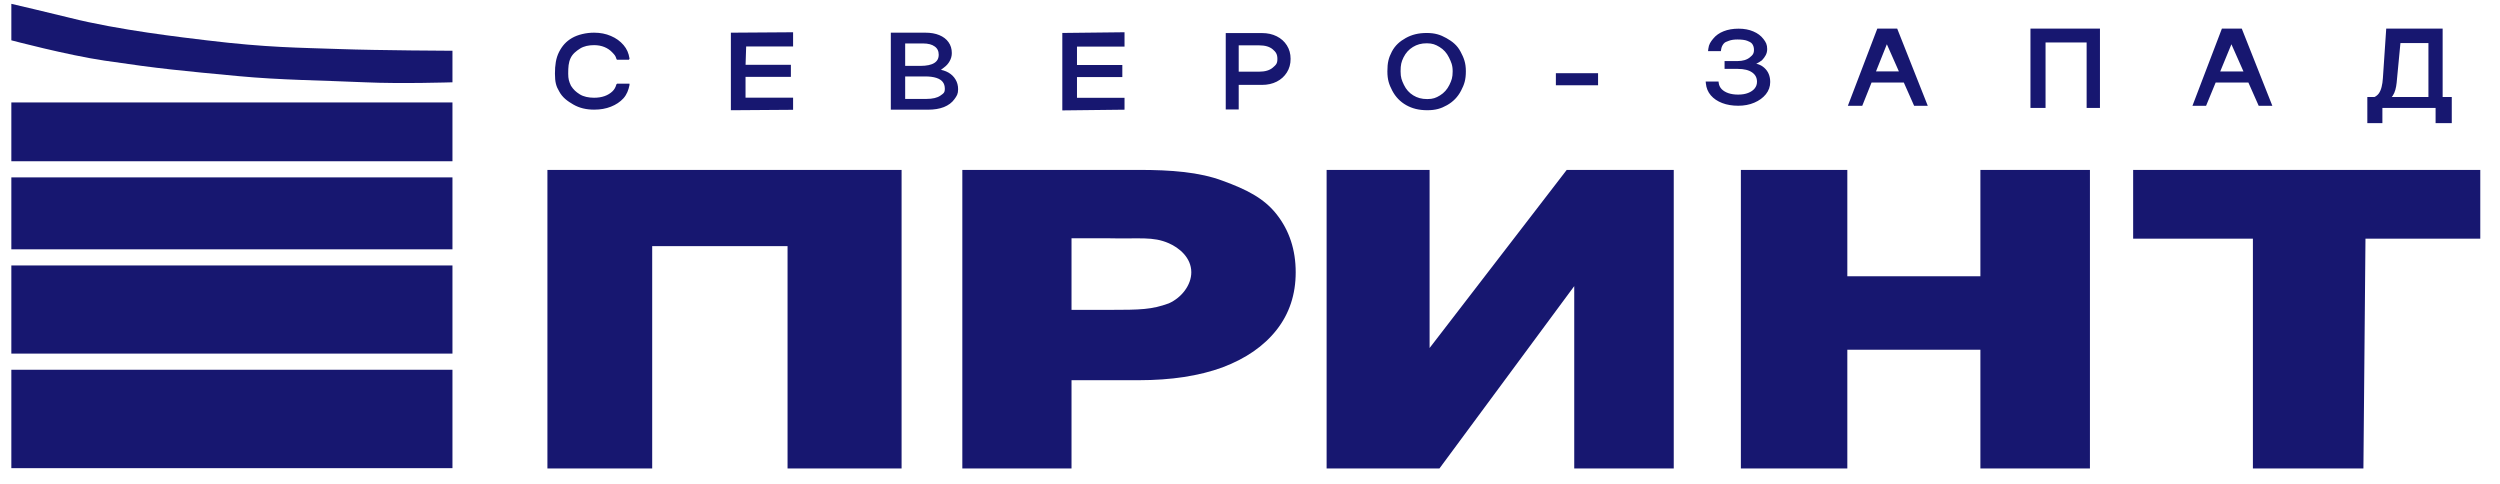
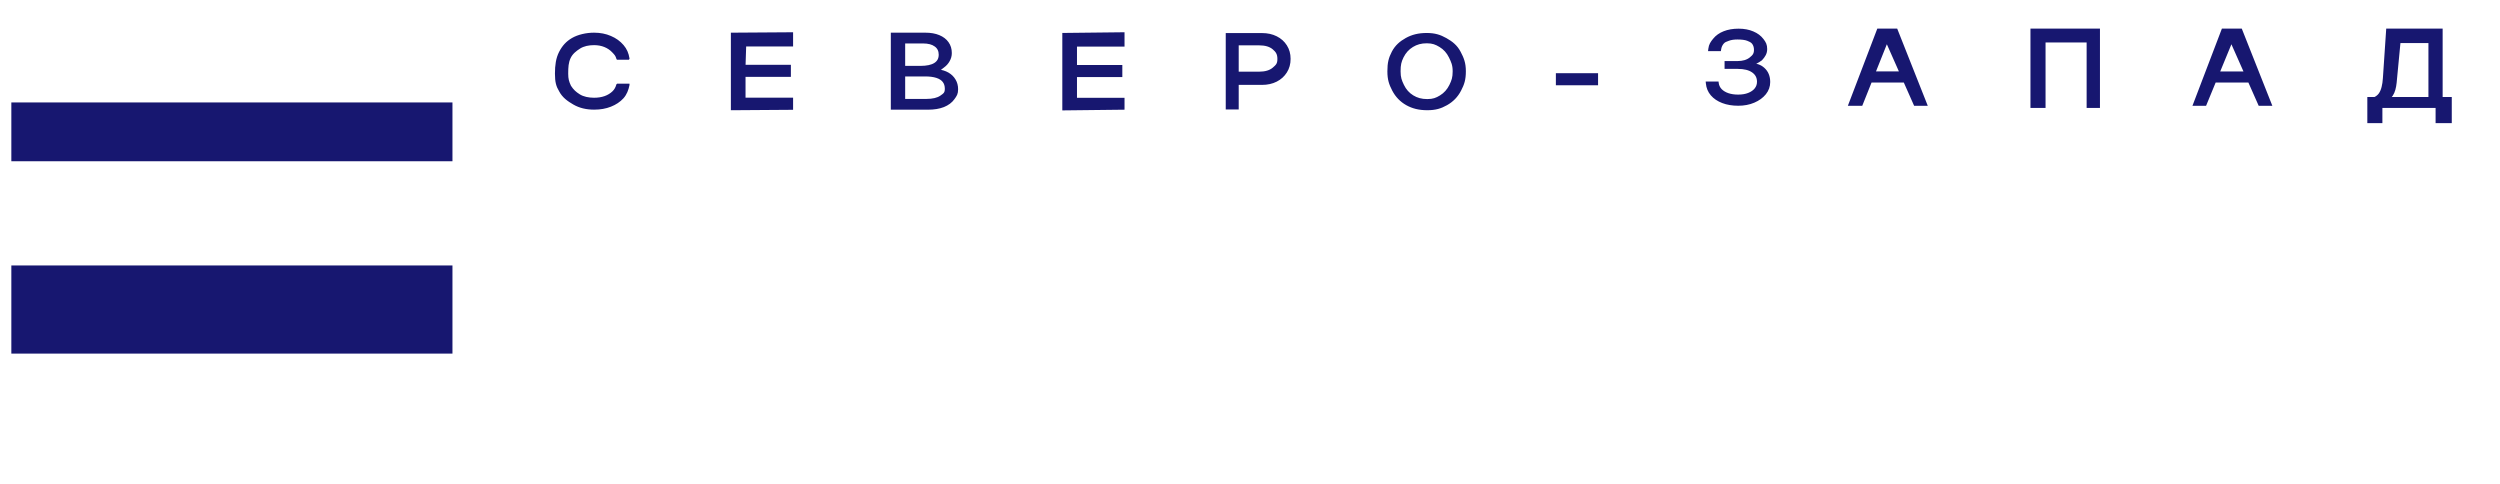
<svg xmlns="http://www.w3.org/2000/svg" width="186" height="36" viewBox="0 0 186 36" fill="none">
  <g clip-path="url(#clip0_6246_37)">
-     <path d="M40.728 34.855V12.641H67.078V34.855H58.594L58.594 17.138L60.015 18.312H47.102L48.523 17.138L48.523 34.855H40.728ZM71.597 34.855V12.641L84.727 12.641C87.133 12.641 89.238 12.798 90.979 13.454C92.719 14.089 94.032 14.737 94.98 15.943C95.927 17.148 96.4 18.587 96.4 20.258C96.4 21.909 95.927 23.337 94.98 24.543C94.032 25.749 92.689 26.679 90.948 27.335C89.207 27.97 87.133 28.287 84.727 28.287L76.956 28.286L79.721 26.413V34.855H71.597ZM79.721 26.985L77.219 23.055H82.424C84.925 23.055 85.684 23.031 86.963 22.569C87.926 22.137 88.633 21.198 88.633 20.257C88.633 19.162 87.719 18.429 86.963 18.099C85.758 17.573 84.81 17.787 82.424 17.727H76.956L79.721 14.386V26.985ZM98.7 34.855V12.641H106.362V25.892L116.564 12.641H124.527V34.855H117.123V21.287L107.094 34.855H98.7ZM147.341 12.641H155.491V34.855H147.341V12.641ZM137.441 34.855H129.521V12.641H137.441V34.855ZM149.731 26.021H136.599V20.555H149.731V26.021ZM167.616 34.855V15.655L169.295 17.757H158.706V12.641H184.533V17.757H173.858L176.01 15.655L175.838 34.855H167.616Z" fill="#171770" />
-   </g>
+     </g>
  <g clip-path="url(#clip1_6246_37)">
    <path d="M44.203 8.073C43.626 8.073 43.127 7.951 42.705 7.707C42.284 7.464 41.901 7.194 41.671 6.747C41.459 6.398 41.373 6.095 41.373 5.481V5.473C41.373 4.856 41.444 4.35 41.671 3.902C41.901 3.455 42.181 3.144 42.599 2.901C43.02 2.657 43.621 2.516 44.199 2.516C44.646 2.516 45.053 2.595 45.418 2.754C45.786 2.91 46.09 3.129 46.328 3.409C46.567 3.688 46.688 3.984 46.75 4.349L46.745 4.357H45.946L45.941 4.349C45.871 4.103 45.78 4.015 45.612 3.838C45.444 3.658 45.24 3.519 44.998 3.421C44.76 3.323 44.493 3.274 44.199 3.274C43.792 3.274 43.414 3.35 43.113 3.54C42.816 3.731 42.534 3.946 42.372 4.295C42.21 4.645 42.19 4.994 42.19 5.473V5.481C42.19 5.881 42.244 6.074 42.406 6.424C42.617 6.747 42.792 6.899 43.09 7.09C43.39 7.28 43.794 7.357 44.203 7.357C44.501 7.357 44.77 7.315 45.011 7.23C45.253 7.143 45.456 7.019 45.621 6.861C45.786 6.699 45.872 6.539 45.937 6.319L45.946 6.311H46.75V6.319C46.679 6.669 46.555 6.999 46.319 7.259C46.084 7.515 45.785 7.715 45.422 7.858C45.063 8.001 44.657 8.073 44.203 8.073ZM54.462 8.116V2.516L58.921 2.485V3.372H55.432L55.383 4.907H58.757V5.636H55.383V7.35H58.921V8.085L54.462 8.116ZM66.862 8.076V7.445L68.918 7.445C69.398 7.445 69.762 7.359 70.009 7.187C70.257 7.014 70.38 6.936 70.38 6.607V6.599C70.38 6.38 70.323 6.196 70.208 6.047C70.093 5.899 69.921 5.788 69.691 5.714C69.464 5.64 69.181 5.602 68.843 5.602L66.862 5.602V4.987H68.472C68.955 4.987 69.317 4.91 69.559 4.756C69.803 4.603 69.925 4.375 69.925 4.073V4.065C69.925 3.774 69.815 3.549 69.594 3.39C69.376 3.228 69.07 3.148 68.675 3.148L66.862 3.148V2.516L68.843 2.516C69.235 2.516 69.57 2.574 69.85 2.691C70.133 2.807 70.35 2.973 70.5 3.187C70.653 3.399 70.73 3.651 70.73 3.942V3.95C70.73 4.149 70.679 4.335 70.579 4.51C70.482 4.685 70.351 4.832 70.186 4.951C70.021 5.07 69.981 5.147 69.775 5.181V5.245C70.067 5.277 70.318 5.355 70.531 5.479C70.743 5.604 70.906 5.765 71.021 5.964C71.139 6.16 71.198 6.384 71.198 6.635V6.643C71.198 6.977 71.111 7.093 70.937 7.334C70.766 7.572 70.52 7.756 70.199 7.886C69.878 8.013 69.491 8.076 69.037 8.076H66.862ZM66.362 8.076V2.516L67.26 2.516V8.076H66.362ZM79.121 8.128V2.536L83.58 2.485V3.384H80.043V4.919H83.416V5.648H80.043V7.361H83.58V8.077L79.121 8.128ZM91.677 6.231V5.417H93.687C94.143 5.417 94.497 5.311 94.747 5.099C94.997 4.885 95.123 4.768 95.123 4.392V4.384C95.123 4.006 94.997 3.818 94.747 3.606C94.497 3.394 94.143 3.289 93.687 3.289H91.677V2.545H93.89C94.29 2.545 94.644 2.622 94.95 2.776C95.257 2.929 95.496 3.144 95.67 3.419C95.847 3.695 95.935 4.014 95.935 4.376V4.384C95.935 4.747 95.847 5.068 95.67 5.346C95.496 5.624 95.257 5.841 94.95 5.997C94.644 6.153 94.29 6.231 93.89 6.231H91.677ZM91.28 8.057V2.545H92.075V8.057H91.28ZM106.188 8.115C105.579 8.115 105.102 7.993 104.666 7.75C104.23 7.503 103.895 7.155 103.659 6.705C103.426 6.255 103.306 5.915 103.306 5.305V5.297C103.306 4.683 103.395 4.326 103.63 3.879C103.869 3.431 104.192 3.148 104.628 2.904C105.067 2.66 105.541 2.539 106.142 2.539C106.745 2.539 107.132 2.664 107.568 2.908C108.007 3.152 108.358 3.436 108.593 3.887C108.829 4.334 108.975 4.69 108.975 5.301V5.309C108.975 5.918 108.862 6.259 108.626 6.709C108.394 7.157 108.058 7.503 107.619 7.75C107.183 7.996 106.795 8.115 106.188 8.115ZM106.188 7.456C106.624 7.456 106.867 7.363 107.182 7.17C107.497 6.976 107.74 6.705 107.911 6.356C108.082 6.003 108.163 5.781 108.163 5.309V5.301C108.163 4.825 108.048 4.586 107.878 4.236C107.707 3.887 107.464 3.616 107.149 3.426C106.833 3.235 106.591 3.136 106.155 3.136C105.722 3.136 105.395 3.231 105.079 3.422C104.764 3.613 104.52 3.883 104.346 4.232C104.175 4.582 104.119 4.821 104.119 5.297V5.305C104.119 5.777 104.207 5.999 104.375 6.352C104.543 6.701 104.784 6.973 105.099 7.166C105.414 7.359 105.747 7.456 106.188 7.456ZM115.842 6.26V5.532H118.811V6.26H115.842ZM128.393 5.041V4.628H129.271C129.674 4.628 129.995 4.533 130.234 4.342C130.475 4.151 130.58 4.008 130.58 3.709V3.701C130.58 3.513 130.53 3.35 130.43 3.212C130.33 3.072 130.133 3 130.029 2.957C129.844 2.88 129.539 2.853 129.271 2.853C129.014 2.853 128.786 2.883 128.592 2.957C128.401 3.028 128.294 3.057 128.177 3.193C128.062 3.328 127.991 3.492 127.965 3.685L127.96 3.717H127.174L127.183 3.641C127.221 3.326 127.34 3.161 127.526 2.933C127.711 2.703 127.959 2.527 128.268 2.405C128.58 2.28 128.943 2.218 129.355 2.218C129.755 2.218 130.109 2.284 130.415 2.417C130.722 2.546 130.962 2.727 131.135 2.957C131.312 3.187 131.393 3.346 131.393 3.645V3.653C131.393 3.966 131.254 4.179 131.033 4.42C130.738 4.626 130.629 4.708 130.234 4.759C130.64 4.796 130.948 4.87 131.216 5.117C131.484 5.36 131.618 5.687 131.618 6.098V6.106C131.618 6.421 131.517 6.706 131.313 6.96C131.11 7.211 130.835 7.411 130.487 7.56C130.143 7.708 129.757 7.782 129.33 7.782C128.891 7.782 128.502 7.717 128.163 7.587C127.825 7.458 127.554 7.275 127.35 7.039C127.147 6.801 127.031 6.522 127.002 6.201L126.997 6.153H127.784L127.788 6.185C127.814 6.379 127.894 6.545 128.026 6.686C128.162 6.826 128.34 6.935 128.561 7.011C128.782 7.086 129.035 7.123 129.321 7.123C129.618 7.123 129.878 7.079 130.098 6.992C130.322 6.904 130.496 6.782 130.62 6.626C130.743 6.47 130.805 6.29 130.805 6.086V6.078C130.805 5.758 130.673 5.505 130.408 5.319C130.146 5.134 129.773 5.041 129.29 5.041H128.393ZM137.604 7.786L139.731 2.211L140.916 2.212L140.596 3.157H140.344L138.494 7.786H137.604ZM138.712 6.053L138.993 5.399H141.873L142.087 6.053H138.712ZM142.466 7.786L140.415 3.157L140.735 2.212H141.093L143.301 7.786H142.466ZM156.152 7.945H155.33V3.075H152.104V7.945H151.151V2.213H156.152V7.945ZM163.241 7.788L165.368 2.213L166.553 2.214L166.233 3.159H165.981L164.075 7.788H163.241ZM164.349 6.054L164.629 5.401H167.51L167.724 6.054H164.349ZM168.103 7.788L166.051 3.159L166.372 2.214H166.73L168.938 7.788H168.103ZM177.165 9.077H176.214V7.301H176.686C176.842 7.227 176.968 7.123 177.062 6.988C177.156 6.85 177.227 6.683 177.274 6.487C177.324 6.291 177.357 6.069 177.372 5.82L177.615 2.213H181.648V7.301H182.327V9.077H181.293V7.945H177.165V9.077ZM178.255 5.836C178.239 6.05 178.218 6.243 178.188 6.416C178.159 6.588 178.114 6.743 178.055 6.88C177.997 7.015 177.914 7.14 177.808 7.254V7.301H180.76V3.121H178.515L178.255 5.836Z" fill="#171770" stroke="#171770" stroke-width="0.17" />
  </g>
-   <path d="M33.663 27.51H0.844V34.831H33.663V27.51Z" fill="#171770" />
  <path d="M33.663 19.75H0.844V26.308H33.663V19.75Z" fill="#171770" />
-   <path d="M33.663 13.198H0.844V18.549H33.663V13.198Z" fill="#171770" />
  <path d="M33.663 7.622H0.844V11.997H33.663V7.622Z" fill="#171770" />
-   <path d="M33.663 6.123V3.777C33.663 3.777 28.197 3.754 25.227 3.648C22.257 3.542 19.914 3.551 15.366 2.999C13.631 2.789 8.797 2.237 5.193 1.324C4.093 1.045 0.844 0.285 0.844 0.285V2.999C0.844 2.999 4.988 4.098 7.772 4.51C11.929 5.126 13.543 5.268 17.724 5.662C20.915 5.962 23.953 5.977 27.154 6.123C29.826 6.245 33.663 6.123 33.663 6.123Z" fill="#171770" />
  <defs>
    <clipPath id="clip0_6246_37">
-       <rect width="143.997" height="23.801" fill="white" transform="translate(40.656 11.996)" />
-     </clipPath>
+       </clipPath>
    <clipPath id="clip1_6246_37">
      <rect width="145.187" height="8.33" fill="white" transform="translate(40.656 1.479)" />
    </clipPath>
  </defs>
</svg>